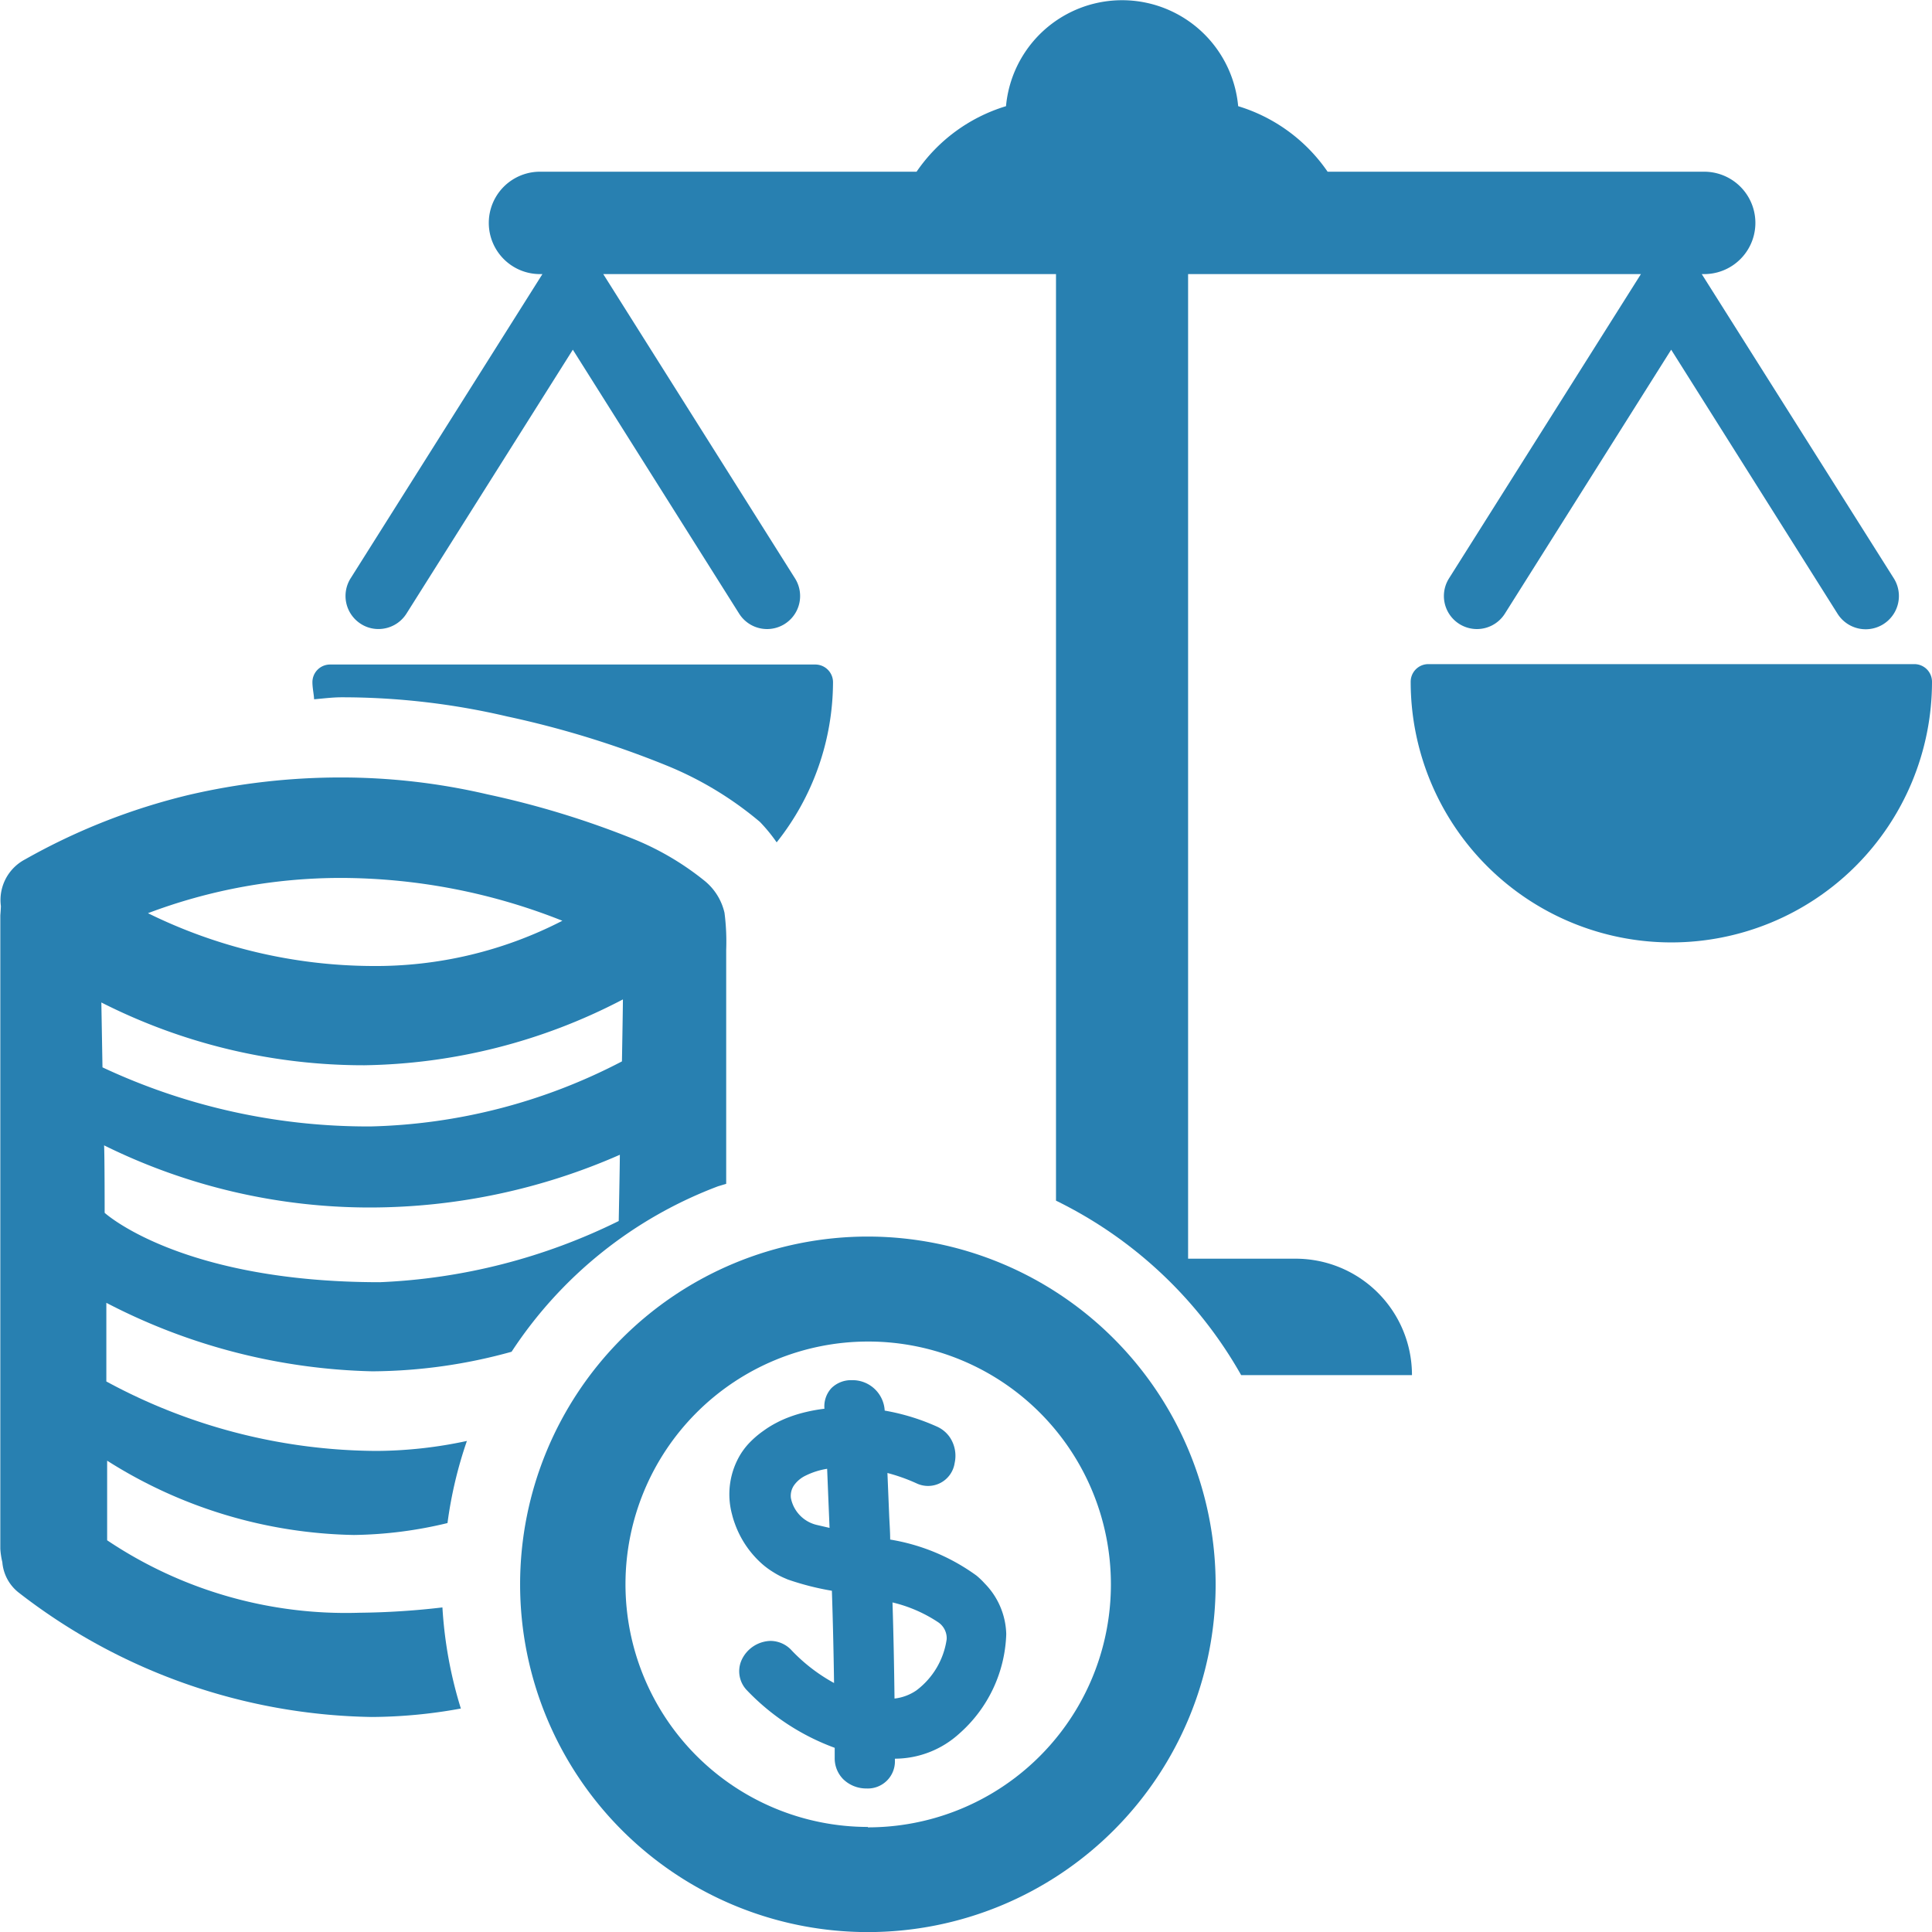
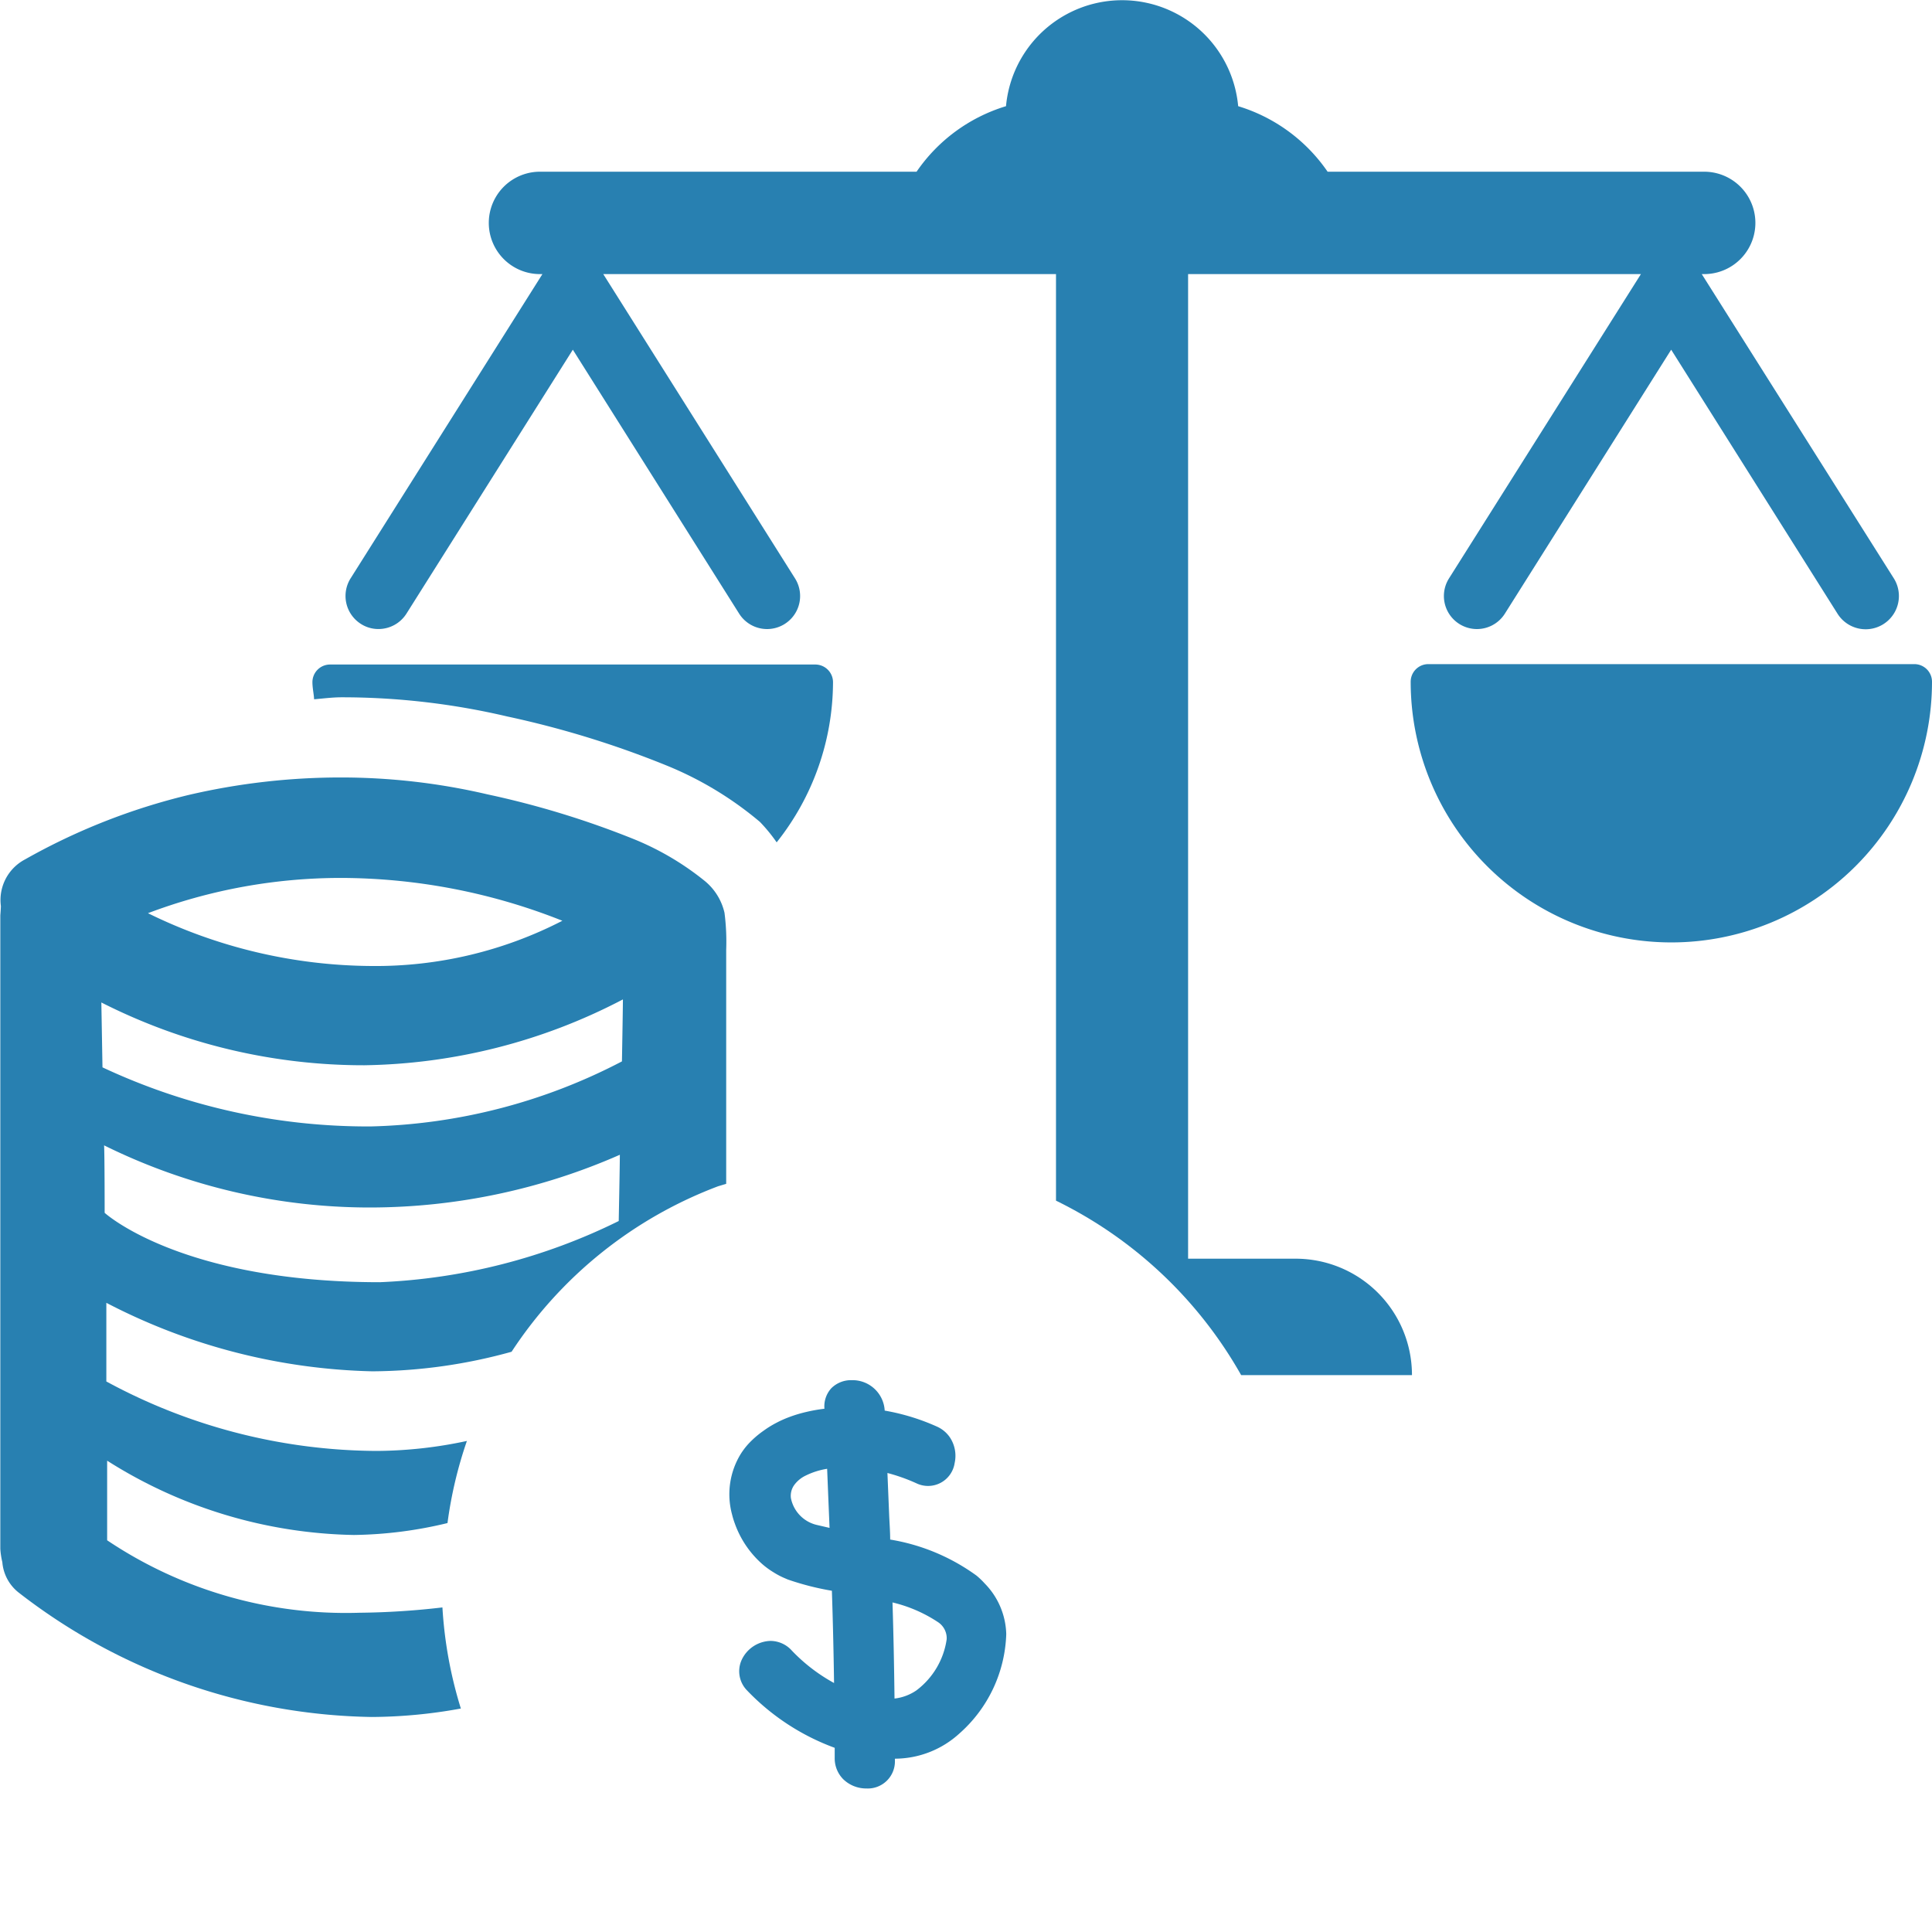
<svg xmlns="http://www.w3.org/2000/svg" id="Слой_1" data-name="Слой 1" viewBox="0 0 24 24">
  <defs>
    <style>.cls-1{fill:#2880b1;}</style>
  </defs>
  <title>746-</title>
  <path class="cls-1" d="M23.781,8.25H17.743a.219.219,0,0,0-.219.219,3.238,3.238,0,1,0,6.476,0A.219.219,0,0,0,23.781,8.25Z" />
  <path class="cls-1" d="M6.355,16.792a5.3,5.3,0,0,1,2.566-2.056l.1-.03V11.8A2.793,2.793,0,0,0,9,11.339a.717.717,0,0,0-.251-.4,3.486,3.486,0,0,0-.875-.515,11.073,11.073,0,0,0-1.818-.556,7.993,7.993,0,0,0-1.829-.21,8.318,8.318,0,0,0-1.887.218,7.859,7.859,0,0,0-2.029.8.57.57,0,0,0-.3.579c0,.031-.007.116-.007.116v7.87a.971.971,0,0,0,.025.165.535.535,0,0,0,.214.386,7.329,7.329,0,0,0,4.374,1.537,6.283,6.283,0,0,0,1.108-.105,5.269,5.269,0,0,1-.229-1.256,9.513,9.513,0,0,1-1.028.066,5.322,5.322,0,0,1-3.137-.9c0-.206,0-.989,0-.989a5.906,5.906,0,0,0,3.066.923,5.19,5.19,0,0,0,1.162-.148A5.205,5.205,0,0,1,5.8,17.9a5.445,5.445,0,0,1-1.121.124,7.1,7.1,0,0,1-3.358-.863l0-.977a7.518,7.518,0,0,0,3.305.851A6.573,6.573,0,0,0,6.355,16.792ZM4.241,10.906a7.478,7.478,0,0,1,2.745.532A5.059,5.059,0,0,1,4.619,12a6.368,6.368,0,0,1-2.781-.656A6.778,6.778,0,0,1,4.241,10.906ZM1.259,12.453a7.2,7.2,0,0,0,3.268.78,7.14,7.14,0,0,0,3.194-.809l.017-.009c0,.1-.012.77-.012.77a7.1,7.1,0,0,1-3.119.808,7.762,7.762,0,0,1-3.334-.734ZM1.3,15.066s0-.721-.007-.838A7.446,7.446,0,0,0,4.606,15,7.722,7.722,0,0,0,7.7,14.345c0,.126-.014.823-.014.823a7.39,7.39,0,0,1-2.967.76C2.24,15.928,1.3,15.066,1.3,15.066Z" />
  <path class="cls-1" d="M12.131,19.573a2.516,2.516,0,0,0-1.073-.448c0-.105-.009-.211-.013-.317l-.021-.51a2.244,2.244,0,0,1,.36.128.334.334,0,0,0,.475-.252.413.413,0,0,0-.063-.324.384.384,0,0,0-.154-.127,2.71,2.71,0,0,0-.652-.2v0a.4.4,0,0,0-.409-.378.347.347,0,0,0-.254.1.334.334,0,0,0-.086.248V17.5a1.969,1.969,0,0,0-.226.04,1.66,1.66,0,0,0-.207.062,1.324,1.324,0,0,0-.162.072,1.239,1.239,0,0,0-.162.1,1.171,1.171,0,0,0-.194.17.9.9,0,0,0-.088.117.958.958,0,0,0-.108.753,1.019,1.019,0,0,0,.034.111,1.217,1.217,0,0,0,.336.5.988.988,0,0,0,.144.106.946.946,0,0,0,.148.077l.03.013a3.393,3.393,0,0,0,.548.14c.012.362.021.739.027,1.146a2.152,2.152,0,0,1-.522-.4.359.359,0,0,0-.267-.123.407.407,0,0,0-.361.241A.34.34,0,0,0,9.281,21a2.874,2.874,0,0,0,1.088.712v.122a.368.368,0,0,0,.105.267.409.409,0,0,0,.289.116.337.337,0,0,0,.354-.347v-.023a1.192,1.192,0,0,0,.8-.312A1.718,1.718,0,0,0,12.5,20.3a.93.93,0,0,0-.268-.63A.983.983,0,0,0,12.131,19.573Zm-1.977-.628a.427.427,0,0,1-.329-.335.229.229,0,0,1,.043-.165.377.377,0,0,1,.141-.115.923.923,0,0,1,.266-.084l.015.372.015.362ZM11.382,21a.6.6,0,0,1-.27.1c-.005-.417-.013-.809-.025-1.194a1.758,1.758,0,0,1,.564.244.239.239,0,0,1,.109.213A.965.965,0,0,1,11.382,21Z" />
-   <path class="cls-1" d="M10.781,15.361a4.32,4.32,0,1,0,4.32,4.32A4.325,4.325,0,0,0,10.781,15.361Zm0,7.334A3.015,3.015,0,1,1,13.8,19.681,3.017,3.017,0,0,1,10.781,22.7Z" />
  <path class="cls-1" d="M16.094,15.636H14.759V3.405h5.625L18,7.185a.41.41,0,0,0,.694.438l2.066-3.279,2.066,3.279a.411.411,0,0,0,.7-.438L21.14,3.405h.03a.636.636,0,0,0,0-1.272H16.492a2.081,2.081,0,0,0-1.111-.814,1.448,1.448,0,0,0-2.884,0,2.077,2.077,0,0,0-1.111.814H6.708a.636.636,0,1,0,0,1.272h.03L4.355,7.185a.411.411,0,0,0,.129.566.4.4,0,0,0,.218.063.411.411,0,0,0,.347-.191L7.116,4.344,9.182,7.623a.41.41,0,1,0,.694-.438L7.494,3.405h5.624v11.51a5.326,5.326,0,0,1,2.3,2.167H17.54A1.445,1.445,0,0,0,16.094,15.636Z" />
  <path class="cls-1" d="M4.246,8.662A8.988,8.988,0,0,1,6.3,8.9a11.865,11.865,0,0,1,1.982.61,4.319,4.319,0,0,1,1.158.7,2.013,2.013,0,0,1,.208.254,3.208,3.208,0,0,0,.7-1.99.22.22,0,0,0-.219-.219H4.1a.219.219,0,0,0-.219.219c0,.073.017.141.021.213C4.015,8.677,4.13,8.662,4.246,8.662Z" />
</svg>